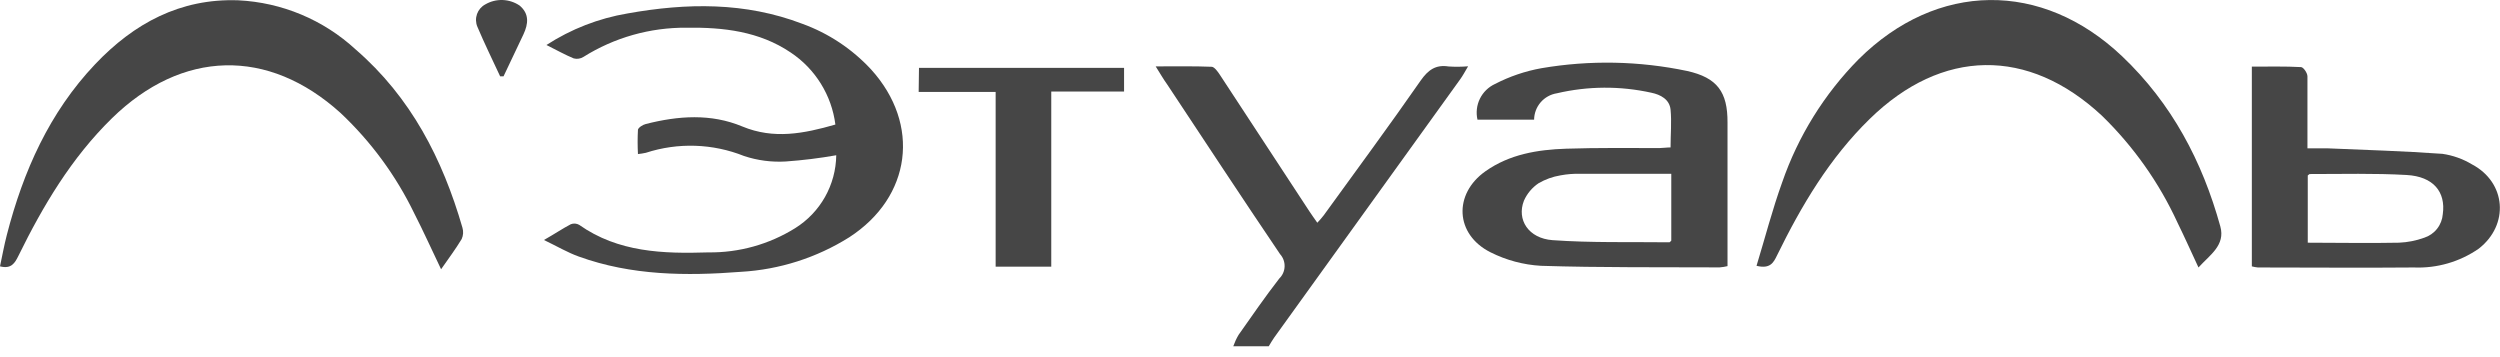
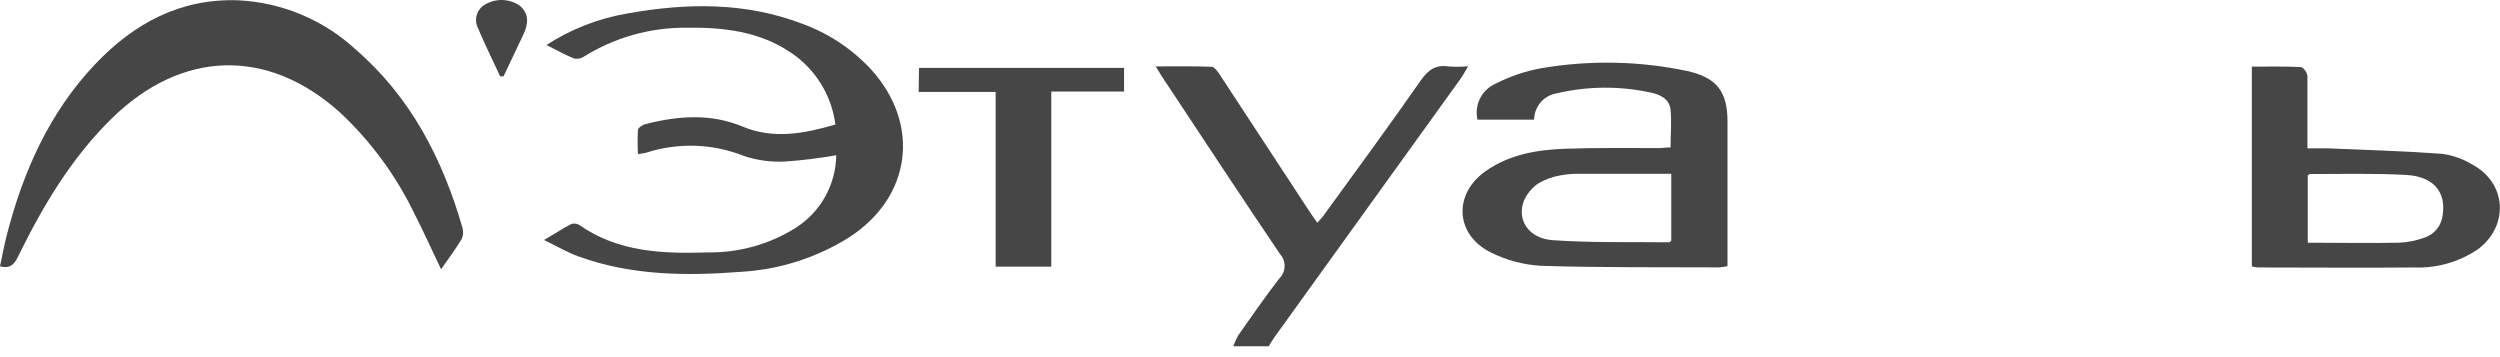
<svg xmlns="http://www.w3.org/2000/svg" width="182" height="26" viewBox="0 0 182 26" fill="none">
  <path d="M105.454 4.839C104.512 4.689 103.961 5.103 103.427 5.862C101.13 9.165 98.73 12.411 96.364 15.68C96.219 15.867 96.063 16.045 95.899 16.215C95.675 15.893 95.491 15.64 95.325 15.387C93.15 12.066 90.976 8.75 88.801 5.436C88.658 5.218 88.422 4.891 88.227 4.862C86.929 4.81 85.626 4.833 84.133 4.833C84.495 5.408 84.707 5.781 84.977 6.155C87.71 10.28 90.421 14.411 93.189 18.501C93.412 18.747 93.53 19.069 93.519 19.401C93.509 19.732 93.369 20.046 93.131 20.277C92.097 21.61 91.138 23 90.168 24.379C90.013 24.642 89.885 24.919 89.783 25.206H92.367C92.499 24.988 92.626 24.764 92.769 24.563C97.283 18.296 101.794 12.032 106.304 5.77C106.488 5.517 106.637 5.235 106.878 4.827C106.404 4.866 105.929 4.87 105.454 4.839Z" fill="#464646" />
  <path d="M25.892 3.602C23.55 1.442 20.523 0.175 17.342 0.022C13.116 -0.127 9.745 1.706 6.931 4.67C3.595 8.186 1.694 12.467 0.5 17.092C0.304 17.844 0.167 18.614 0 19.39C0.827 19.602 1.085 19.143 1.338 18.631C3.135 14.972 5.197 11.501 8.148 8.611C13.242 3.63 19.512 3.441 24.801 8.232C27.014 10.316 28.828 12.787 30.153 15.523C30.802 16.787 31.382 18.08 32.111 19.602C32.685 18.781 33.185 18.108 33.61 17.402C33.727 17.144 33.748 16.852 33.667 16.58C32.22 11.57 29.906 7.072 25.892 3.602Z" fill="#464646" />
-   <path d="M154.491 4.097C148.651 -1.442 141.014 -1.355 135.306 4.315C132.805 6.849 130.903 9.912 129.741 13.278C129.029 15.249 128.501 17.3 127.875 19.351C128.874 19.598 129.115 19.11 129.362 18.604C131.142 14.967 133.187 11.514 136.121 8.653C141.375 3.522 147.652 3.425 153.015 8.418C155.318 10.656 157.187 13.301 158.528 16.22C159.039 17.26 159.51 18.317 160.049 19.472C160.882 18.552 162.019 17.857 161.64 16.484C160.331 11.75 158.103 7.527 154.491 4.097Z" fill="#464646" />
  <path d="M58.404 1.73C54.252 0.144 49.986 0.208 45.69 0.978C43.584 1.332 41.574 2.114 39.781 3.276C40.551 3.661 41.142 3.994 41.768 4.252C41.887 4.284 42.011 4.29 42.133 4.271C42.254 4.253 42.371 4.209 42.475 4.143C44.724 2.732 47.331 1.995 49.986 2.017C52.661 1.983 55.269 2.276 57.56 3.821C58.447 4.411 59.197 5.185 59.758 6.09C60.32 6.995 60.681 8.01 60.816 9.067C58.519 9.728 56.325 10.159 54.034 9.205C51.743 8.251 49.371 8.429 47.017 9.027C46.799 9.078 46.483 9.28 46.443 9.44C46.411 10.032 46.411 10.624 46.443 11.216C46.636 11.196 46.827 11.165 47.017 11.124C49.356 10.362 51.888 10.445 54.172 11.359C55.148 11.683 56.177 11.817 57.204 11.756C58.436 11.669 59.663 11.517 60.879 11.302C60.865 12.367 60.583 13.411 60.061 14.338C59.538 15.266 58.79 16.047 57.887 16.611C55.993 17.79 53.801 18.402 51.571 18.374C48.274 18.478 45.007 18.374 42.164 16.369C42.073 16.317 41.971 16.285 41.865 16.277C41.76 16.269 41.654 16.285 41.556 16.323C40.953 16.639 40.407 17.013 39.598 17.472C40.562 17.932 41.32 18.386 42.142 18.679C45.977 20.064 49.963 20.098 53.953 19.788C56.745 19.627 59.452 18.764 61.821 17.277C66.357 14.341 67.04 9.055 63.417 5.057C62.035 3.563 60.316 2.423 58.404 1.73Z" fill="#464646" />
  <path d="M122.817 5.166C119.328 4.433 115.732 4.365 112.217 4.965C111.038 5.177 109.898 5.564 108.835 6.114C108.357 6.335 107.969 6.714 107.737 7.187C107.505 7.659 107.443 8.197 107.56 8.711H111.683C111.688 8.247 111.857 7.8 112.159 7.449C112.462 7.098 112.879 6.865 113.337 6.792C115.601 6.262 117.956 6.248 120.227 6.752C120.882 6.89 121.542 7.229 121.617 7.981C121.703 8.877 121.617 9.785 121.617 10.733C121.324 10.733 121.043 10.779 120.819 10.779C118.551 10.779 116.282 10.751 114.02 10.825C111.941 10.894 109.897 11.227 108.14 12.468C105.797 14.123 105.929 17.065 108.501 18.363C109.65 18.942 110.904 19.278 112.188 19.351C116.518 19.489 120.853 19.443 125.189 19.466C125.382 19.452 125.574 19.421 125.763 19.374V8.923C125.774 6.7 125.022 5.654 122.817 5.166ZM121.669 17.518C121.606 17.576 121.565 17.645 121.525 17.639C118.694 17.605 115.852 17.685 113.032 17.484C111.269 17.358 110.402 15.99 110.942 14.611C111.169 14.096 111.538 13.656 112.004 13.342C112.497 13.055 113.038 12.86 113.601 12.767C114.079 12.677 114.567 12.639 115.054 12.652C117.224 12.652 119.395 12.652 121.669 12.652V17.518Z" fill="#464646" />
  <path d="M179.955 11.963C179.297 11.568 178.567 11.309 177.807 11.199C175.011 10.998 172.208 10.917 169.406 10.797C168.958 10.797 168.51 10.797 167.982 10.797V9.751C167.982 8.355 167.982 6.953 167.982 5.557C167.982 5.316 167.689 4.89 167.517 4.885C166.368 4.822 165.18 4.85 163.934 4.85V19.392C164.079 19.43 164.226 19.457 164.376 19.472C168.16 19.472 171.95 19.507 175.734 19.472C177.412 19.541 179.068 19.061 180.449 18.105C182.682 16.375 182.464 13.284 179.955 11.963ZM177.836 15.583C177.807 15.971 177.664 16.343 177.423 16.65C177.183 16.957 176.857 17.185 176.486 17.306C175.894 17.52 175.272 17.642 174.643 17.668C172.449 17.714 170.25 17.668 168.005 17.668V12.773C168.074 12.727 168.12 12.664 168.16 12.67C170.509 12.67 172.863 12.607 175.2 12.739C177.147 12.848 178.06 13.968 177.836 15.583Z" fill="#464646" />
  <path d="M66.879 6.694H72.483V19.414H76.532V6.665H81.832V4.941H66.902L66.879 6.694Z" fill="#464646" />
  <path d="M37.834 0.409C37.467 0.158 37.037 0.017 36.592 0.001C36.148 -0.014 35.708 0.098 35.325 0.323C35.046 0.474 34.832 0.723 34.726 1.022C34.62 1.322 34.629 1.65 34.751 1.943C35.268 3.167 35.853 4.356 36.41 5.557H36.657C37.143 4.534 37.628 3.514 38.11 2.495C38.46 1.742 38.546 1.012 37.834 0.409Z" fill="#464646" />
</svg>